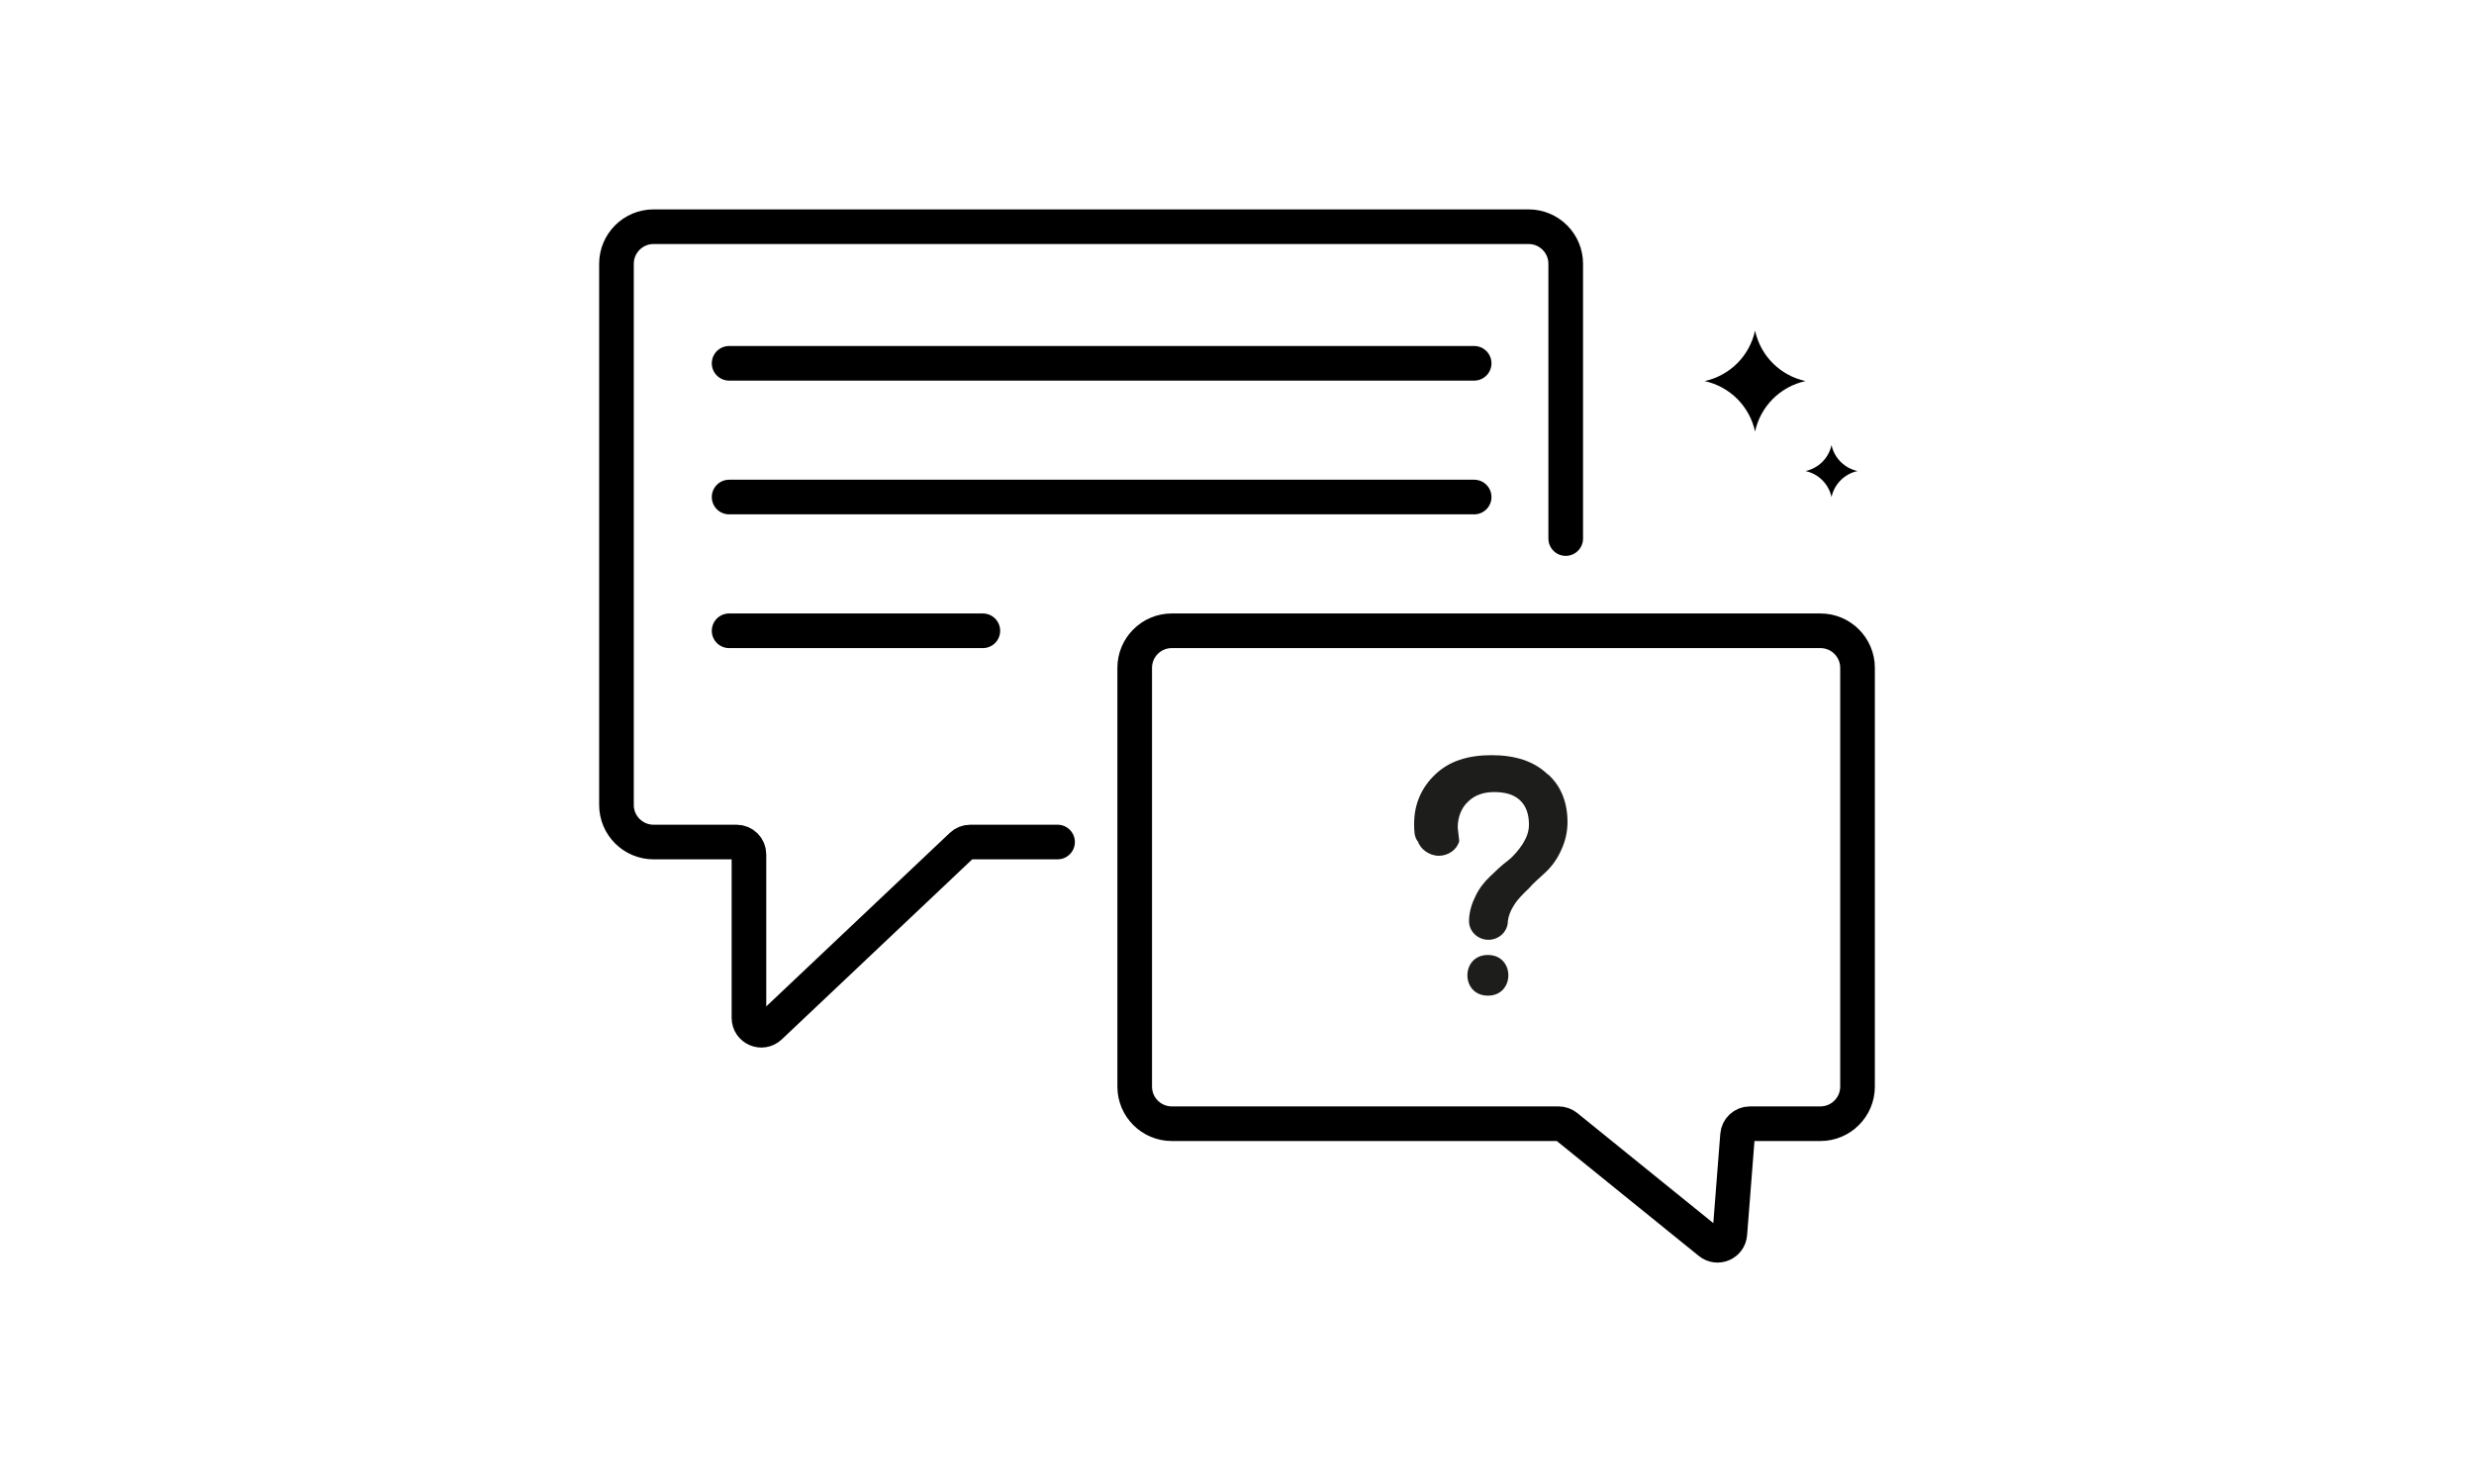
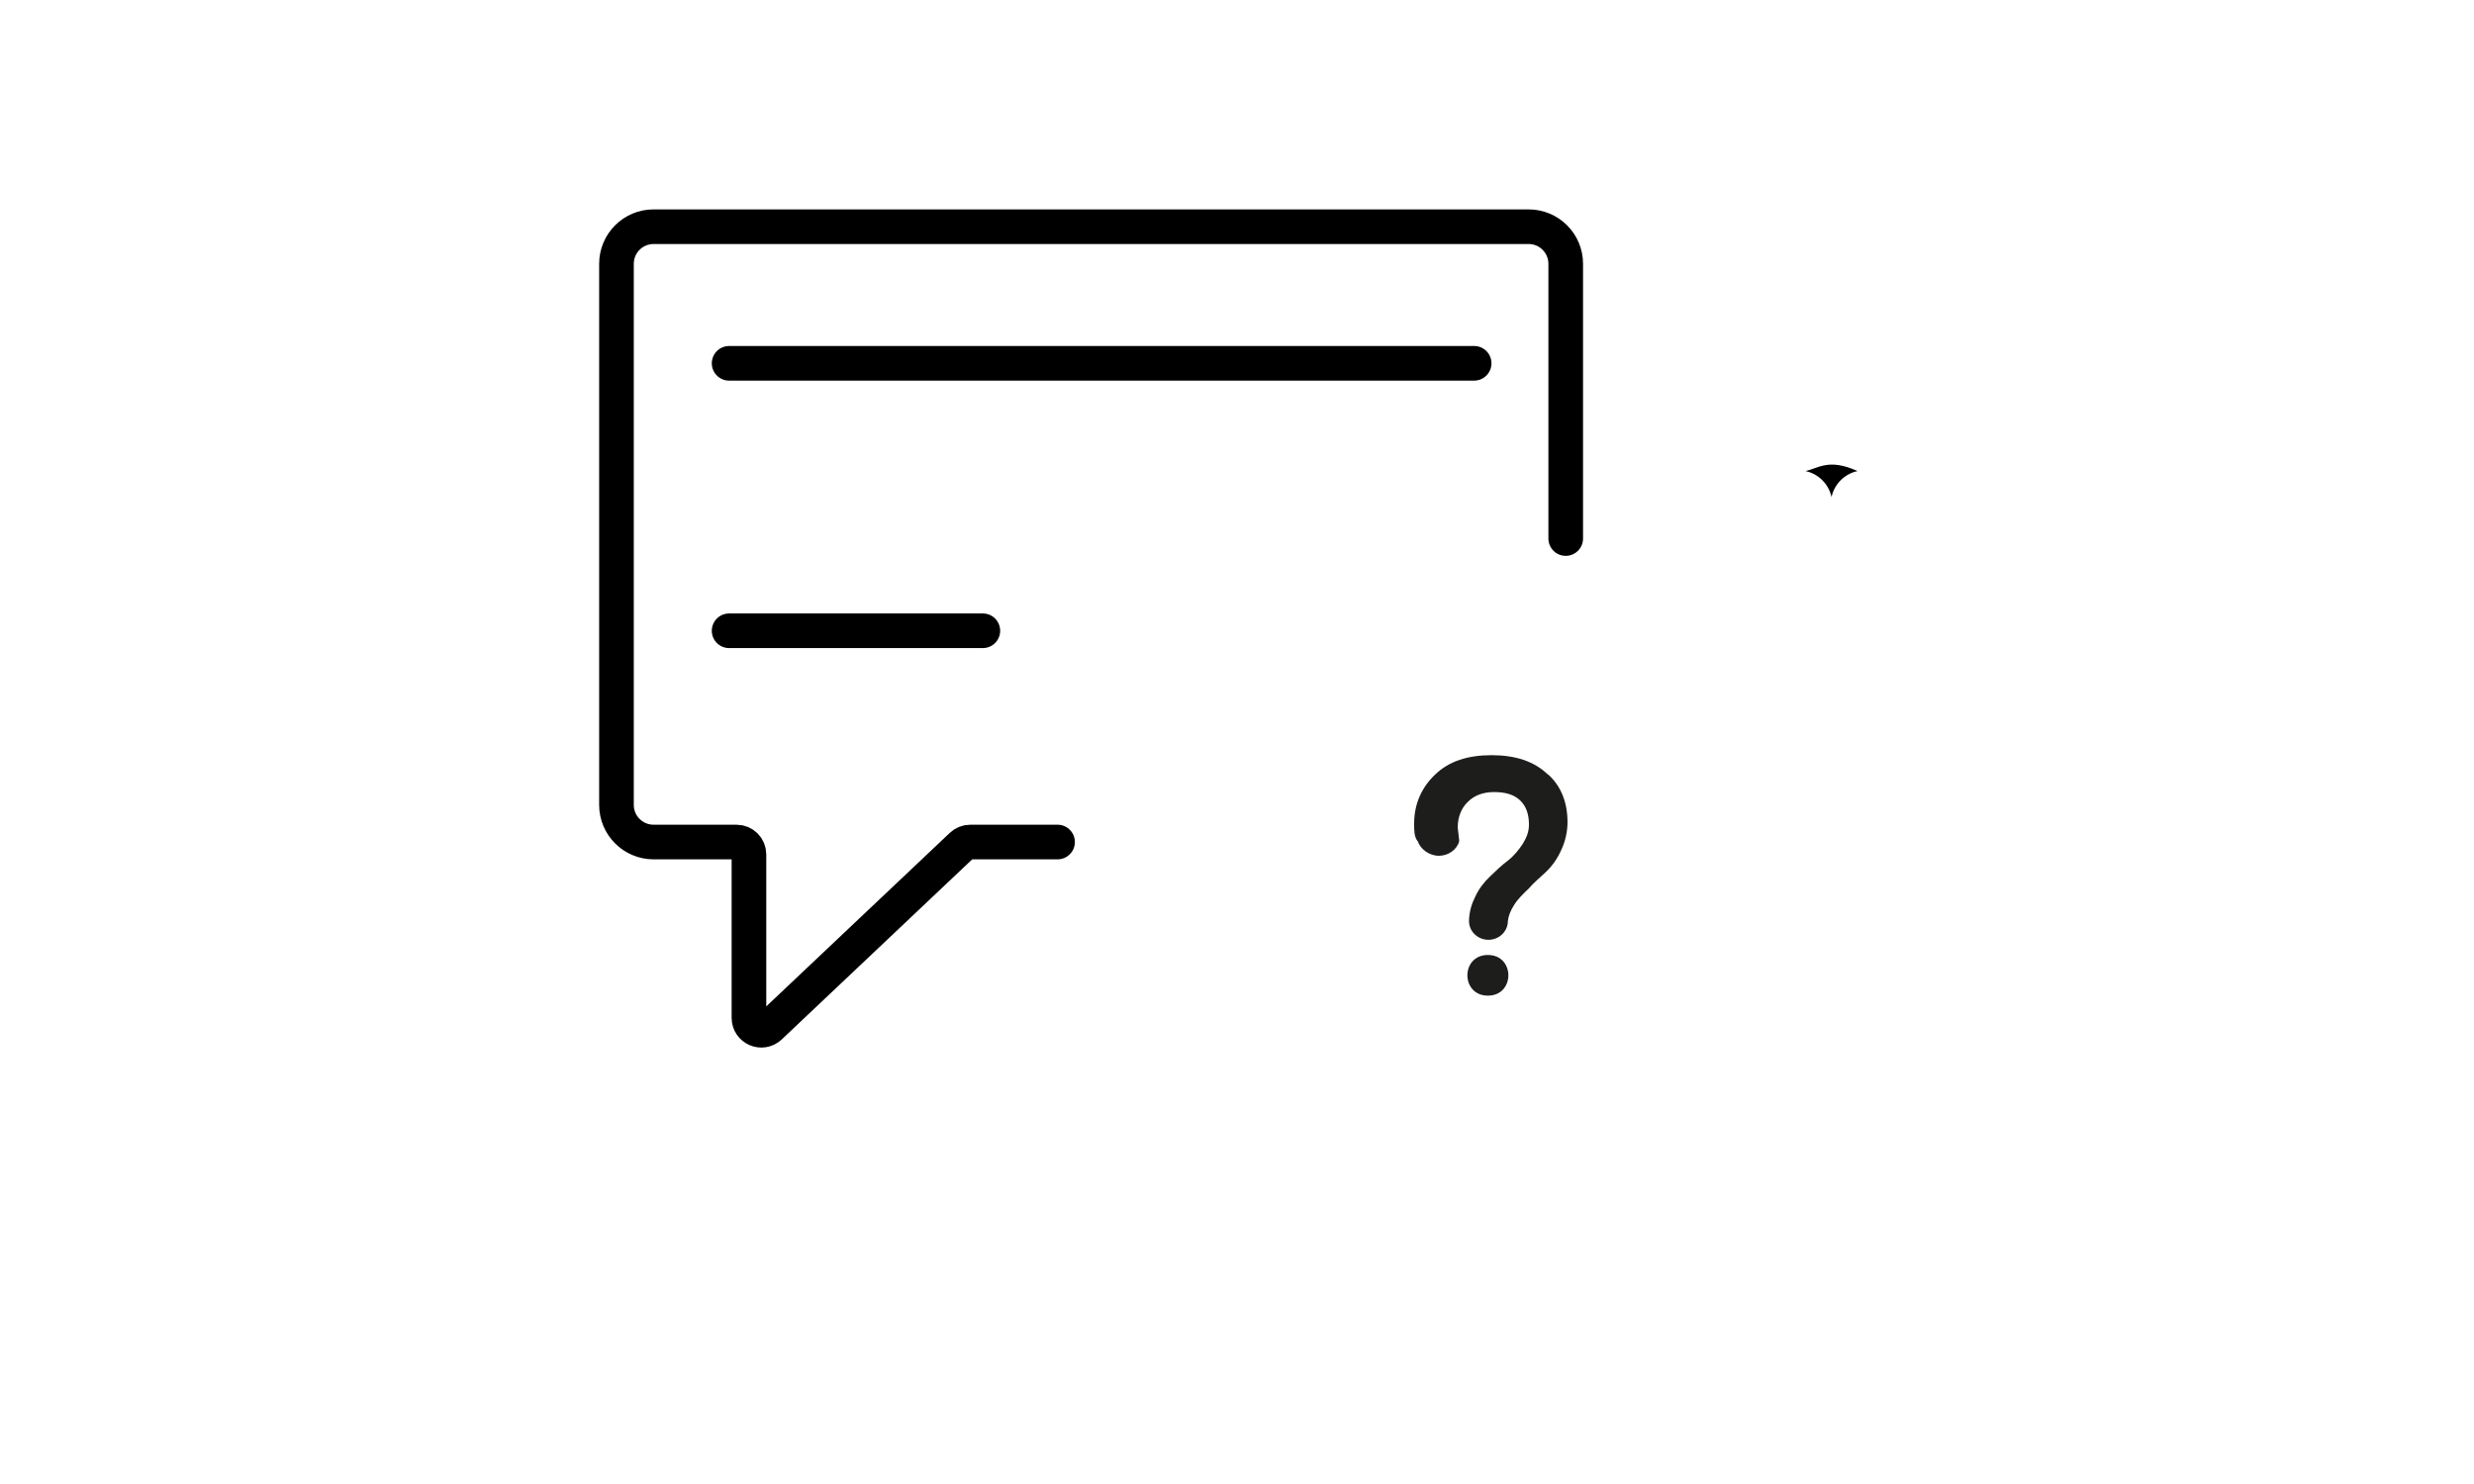
<svg xmlns="http://www.w3.org/2000/svg" width="100" height="60" viewBox="0 0 100 60" fill="none">
  <path d="M42.747 34.044H39.217C39.089 34.044 38.966 34.093 38.874 34.181L31.117 41.517C30.798 41.818 30.273 41.592 30.273 41.153V34.544C30.273 34.268 30.049 34.044 29.773 34.044H26.418C25.59 34.044 24.918 33.373 24.918 32.544V10.666C24.918 9.837 25.59 9.166 26.418 9.166H61.787C62.615 9.166 63.287 9.837 63.287 10.666V21.774" stroke="black" stroke-width="1.4" stroke-linecap="round" stroke-linejoin="round" />
-   <path d="M73.582 25.503H47.365C46.536 25.503 45.865 26.174 45.865 27.003V43.933C45.865 44.761 46.536 45.433 47.365 45.433H62.998C63.112 45.433 63.223 45.472 63.312 45.544L69.108 50.236C69.421 50.489 69.89 50.288 69.921 49.886L70.233 45.894C70.253 45.634 70.47 45.433 70.731 45.433H73.582C74.41 45.433 75.082 44.761 75.082 43.933V27.003C75.082 26.174 74.41 25.503 73.582 25.503Z" stroke="black" stroke-width="1.4" stroke-linecap="round" stroke-linejoin="round" />
  <path d="M60.141 40.255C61.244 40.255 61.244 38.611 60.141 38.611C59.037 38.611 59.037 40.255 60.141 40.255Z" fill="#1D1D1B" />
  <path d="M62.563 31.312C62.006 30.775 61.244 30.533 60.288 30.533C59.333 30.533 58.571 30.775 58.013 31.312C57.456 31.838 57.16 32.517 57.16 33.295C57.16 33.58 57.16 33.822 57.297 34.008H57.308C57.411 34.337 57.775 34.6 58.161 34.6C58.548 34.6 58.889 34.348 58.98 34.019V33.975L58.923 33.471V33.438C58.923 33.043 59.071 32.66 59.333 32.419C59.583 32.166 59.936 32.024 60.391 32.024C60.846 32.024 61.198 32.123 61.448 32.364C61.699 32.605 61.801 32.945 61.801 33.339C61.801 33.635 61.699 33.876 61.551 34.117C61.392 34.359 61.198 34.6 60.948 34.797C60.686 34.994 60.493 35.181 60.231 35.433C59.981 35.674 59.788 35.915 59.629 36.255C59.492 36.529 59.39 36.847 59.378 37.208C59.378 37.208 59.378 37.23 59.378 37.241C59.378 37.658 59.731 37.997 60.163 37.997C60.595 37.997 60.948 37.658 60.948 37.241C60.971 37.033 61.062 36.803 61.198 36.594C61.346 36.353 61.551 36.156 61.801 35.915C62.006 35.674 62.256 35.477 62.506 35.235C62.756 34.994 62.961 34.698 63.109 34.359C63.268 34.019 63.359 33.635 63.359 33.241C63.359 32.462 63.109 31.783 62.563 31.301V31.312Z" fill="#1D1D1B" />
  <path d="M59.586 14.689H29.471" stroke="black" stroke-width="1.4" stroke-linecap="round" stroke-linejoin="round" />
-   <path d="M59.586 20.096H29.471" stroke="black" stroke-width="1.4" stroke-linecap="round" stroke-linejoin="round" />
  <path d="M39.727 25.503H29.471" stroke="black" stroke-width="1.4" stroke-linecap="round" stroke-linejoin="round" />
-   <path d="M70.94 17.447C71.162 16.428 71.958 15.629 72.98 15.408C71.958 15.186 71.162 14.39 70.94 13.368C70.719 14.39 69.922 15.186 68.901 15.408C69.922 15.629 70.719 16.427 70.94 17.447Z" fill="black" />
-   <path d="M74.031 20.096C74.145 19.571 74.555 19.159 75.082 19.045C74.555 18.931 74.145 18.52 74.031 17.994C73.917 18.52 73.506 18.931 72.98 19.045C73.506 19.159 73.917 19.57 74.031 20.096Z" fill="black" />
+   <path d="M74.031 20.096C74.145 19.571 74.555 19.159 75.082 19.045C73.917 18.52 73.506 18.931 72.98 19.045C73.506 19.159 73.917 19.57 74.031 20.096Z" fill="black" />
</svg>